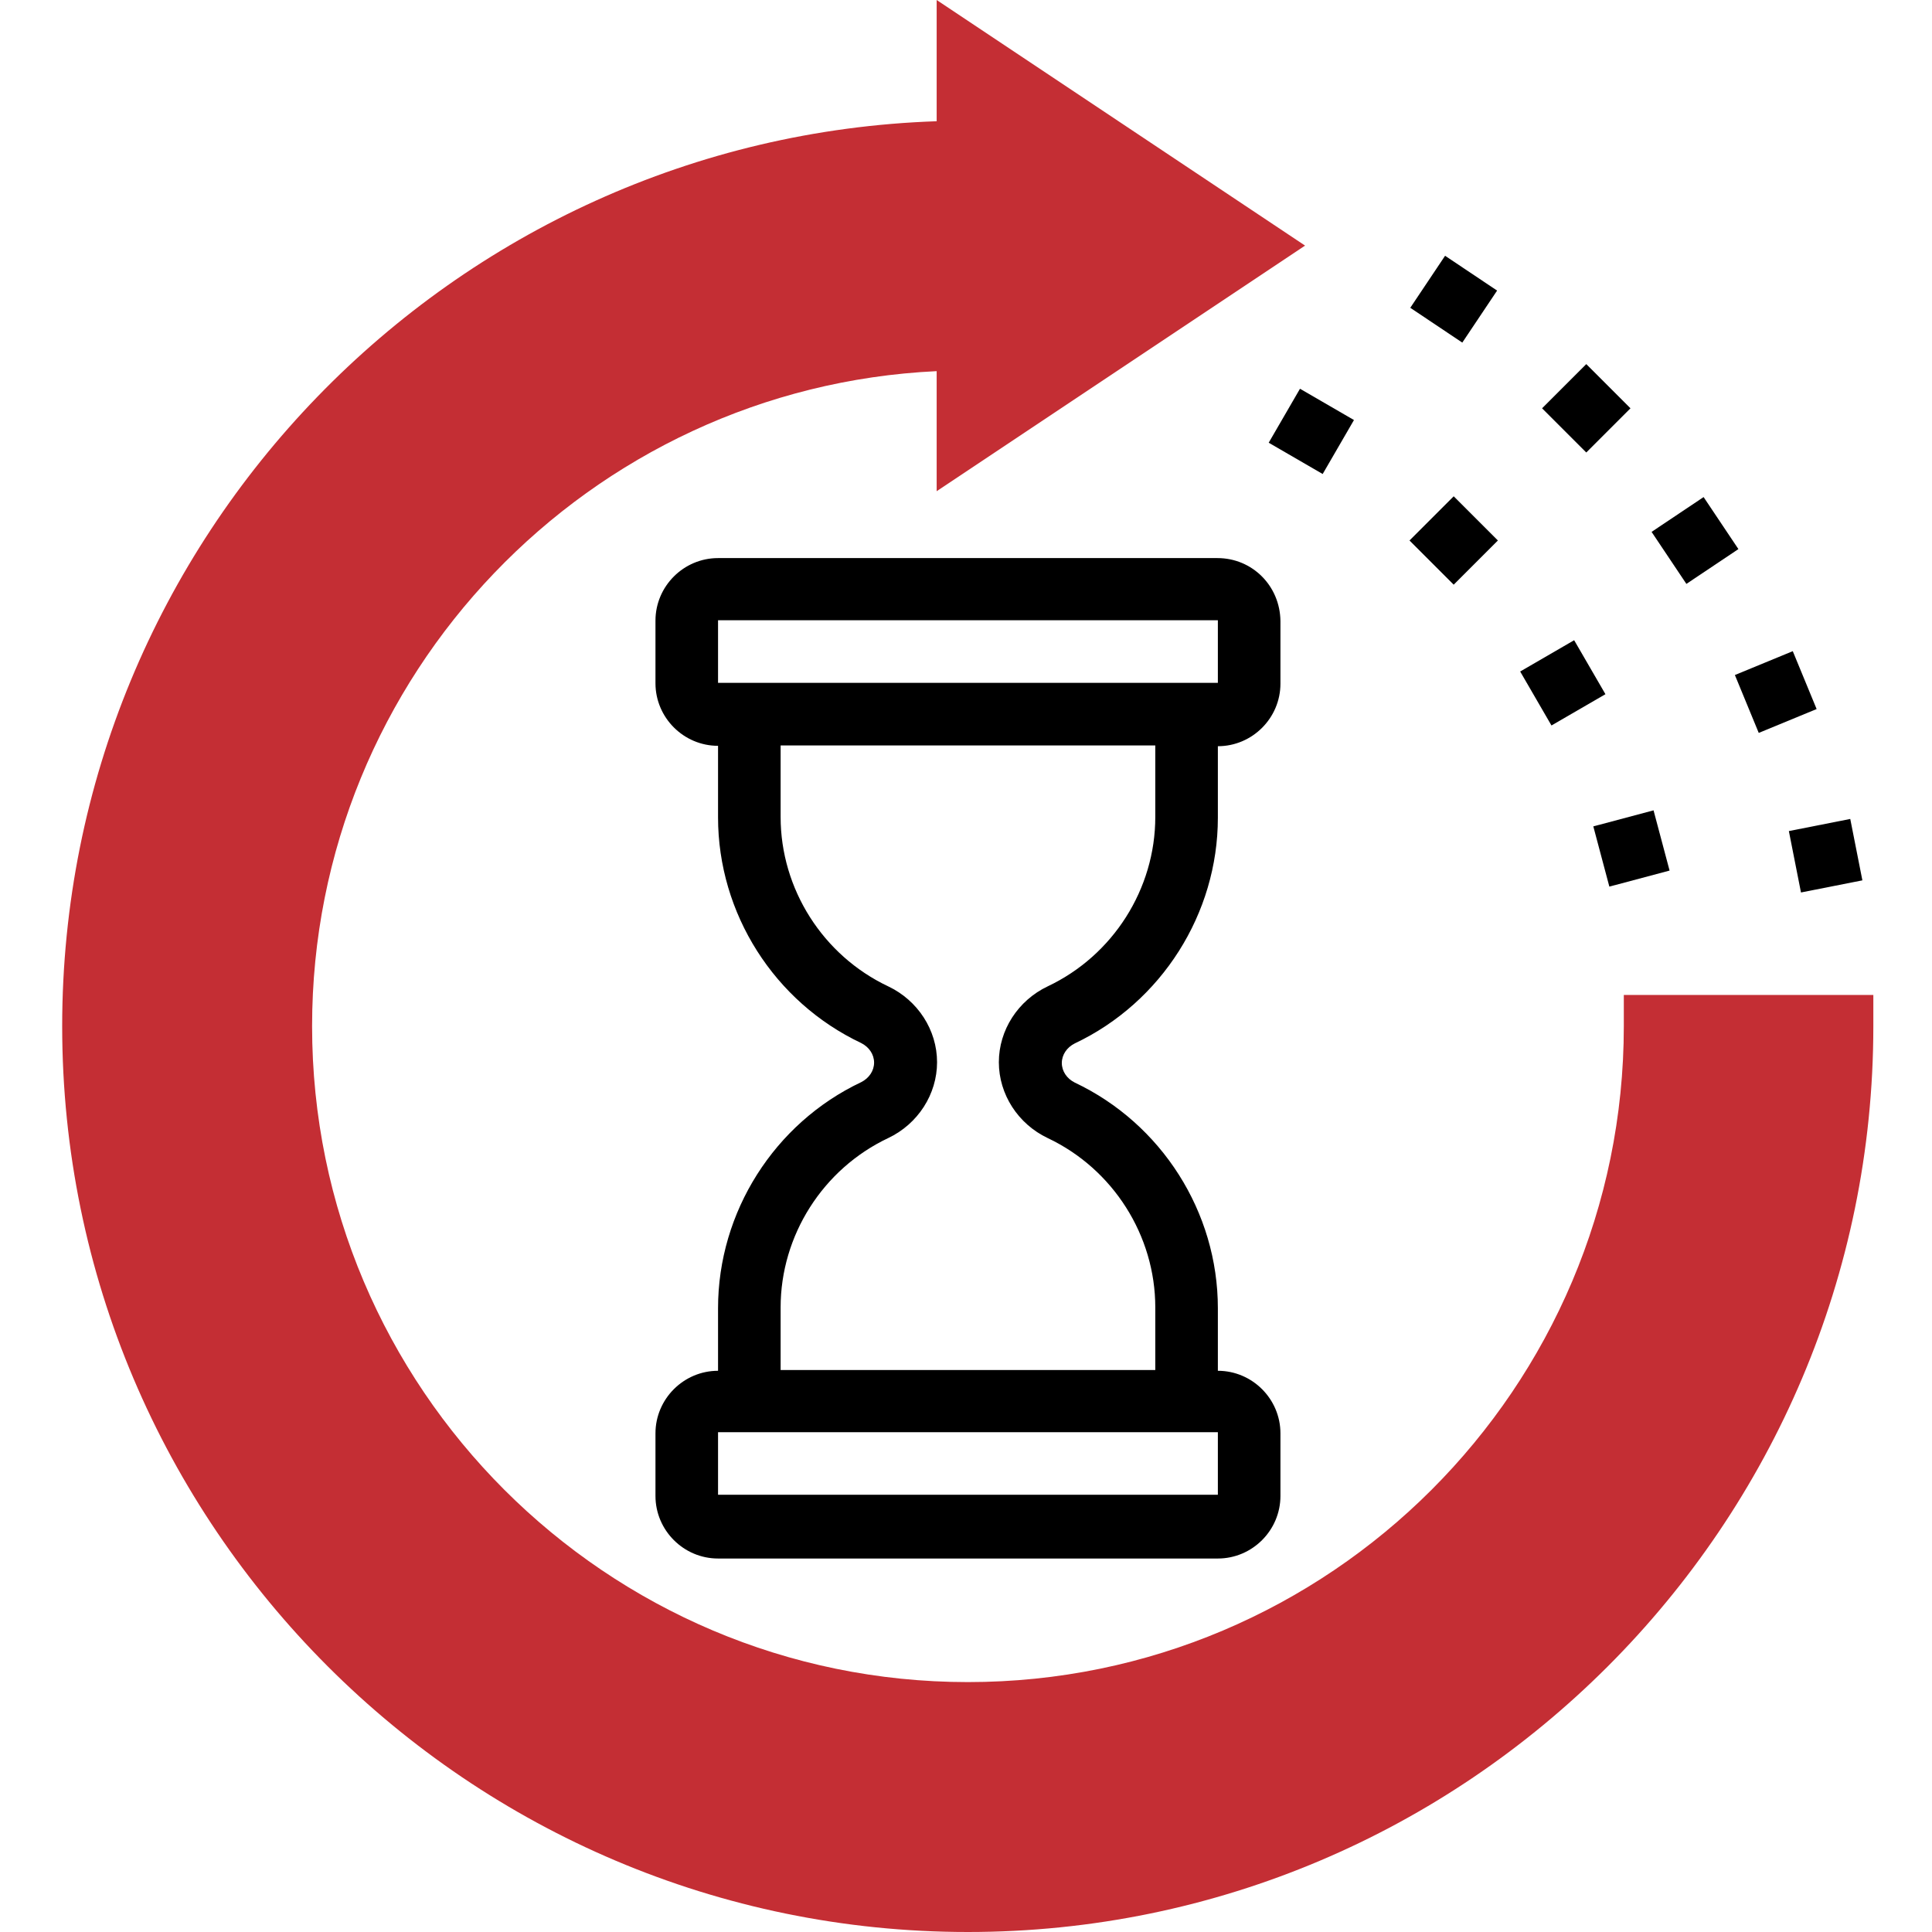
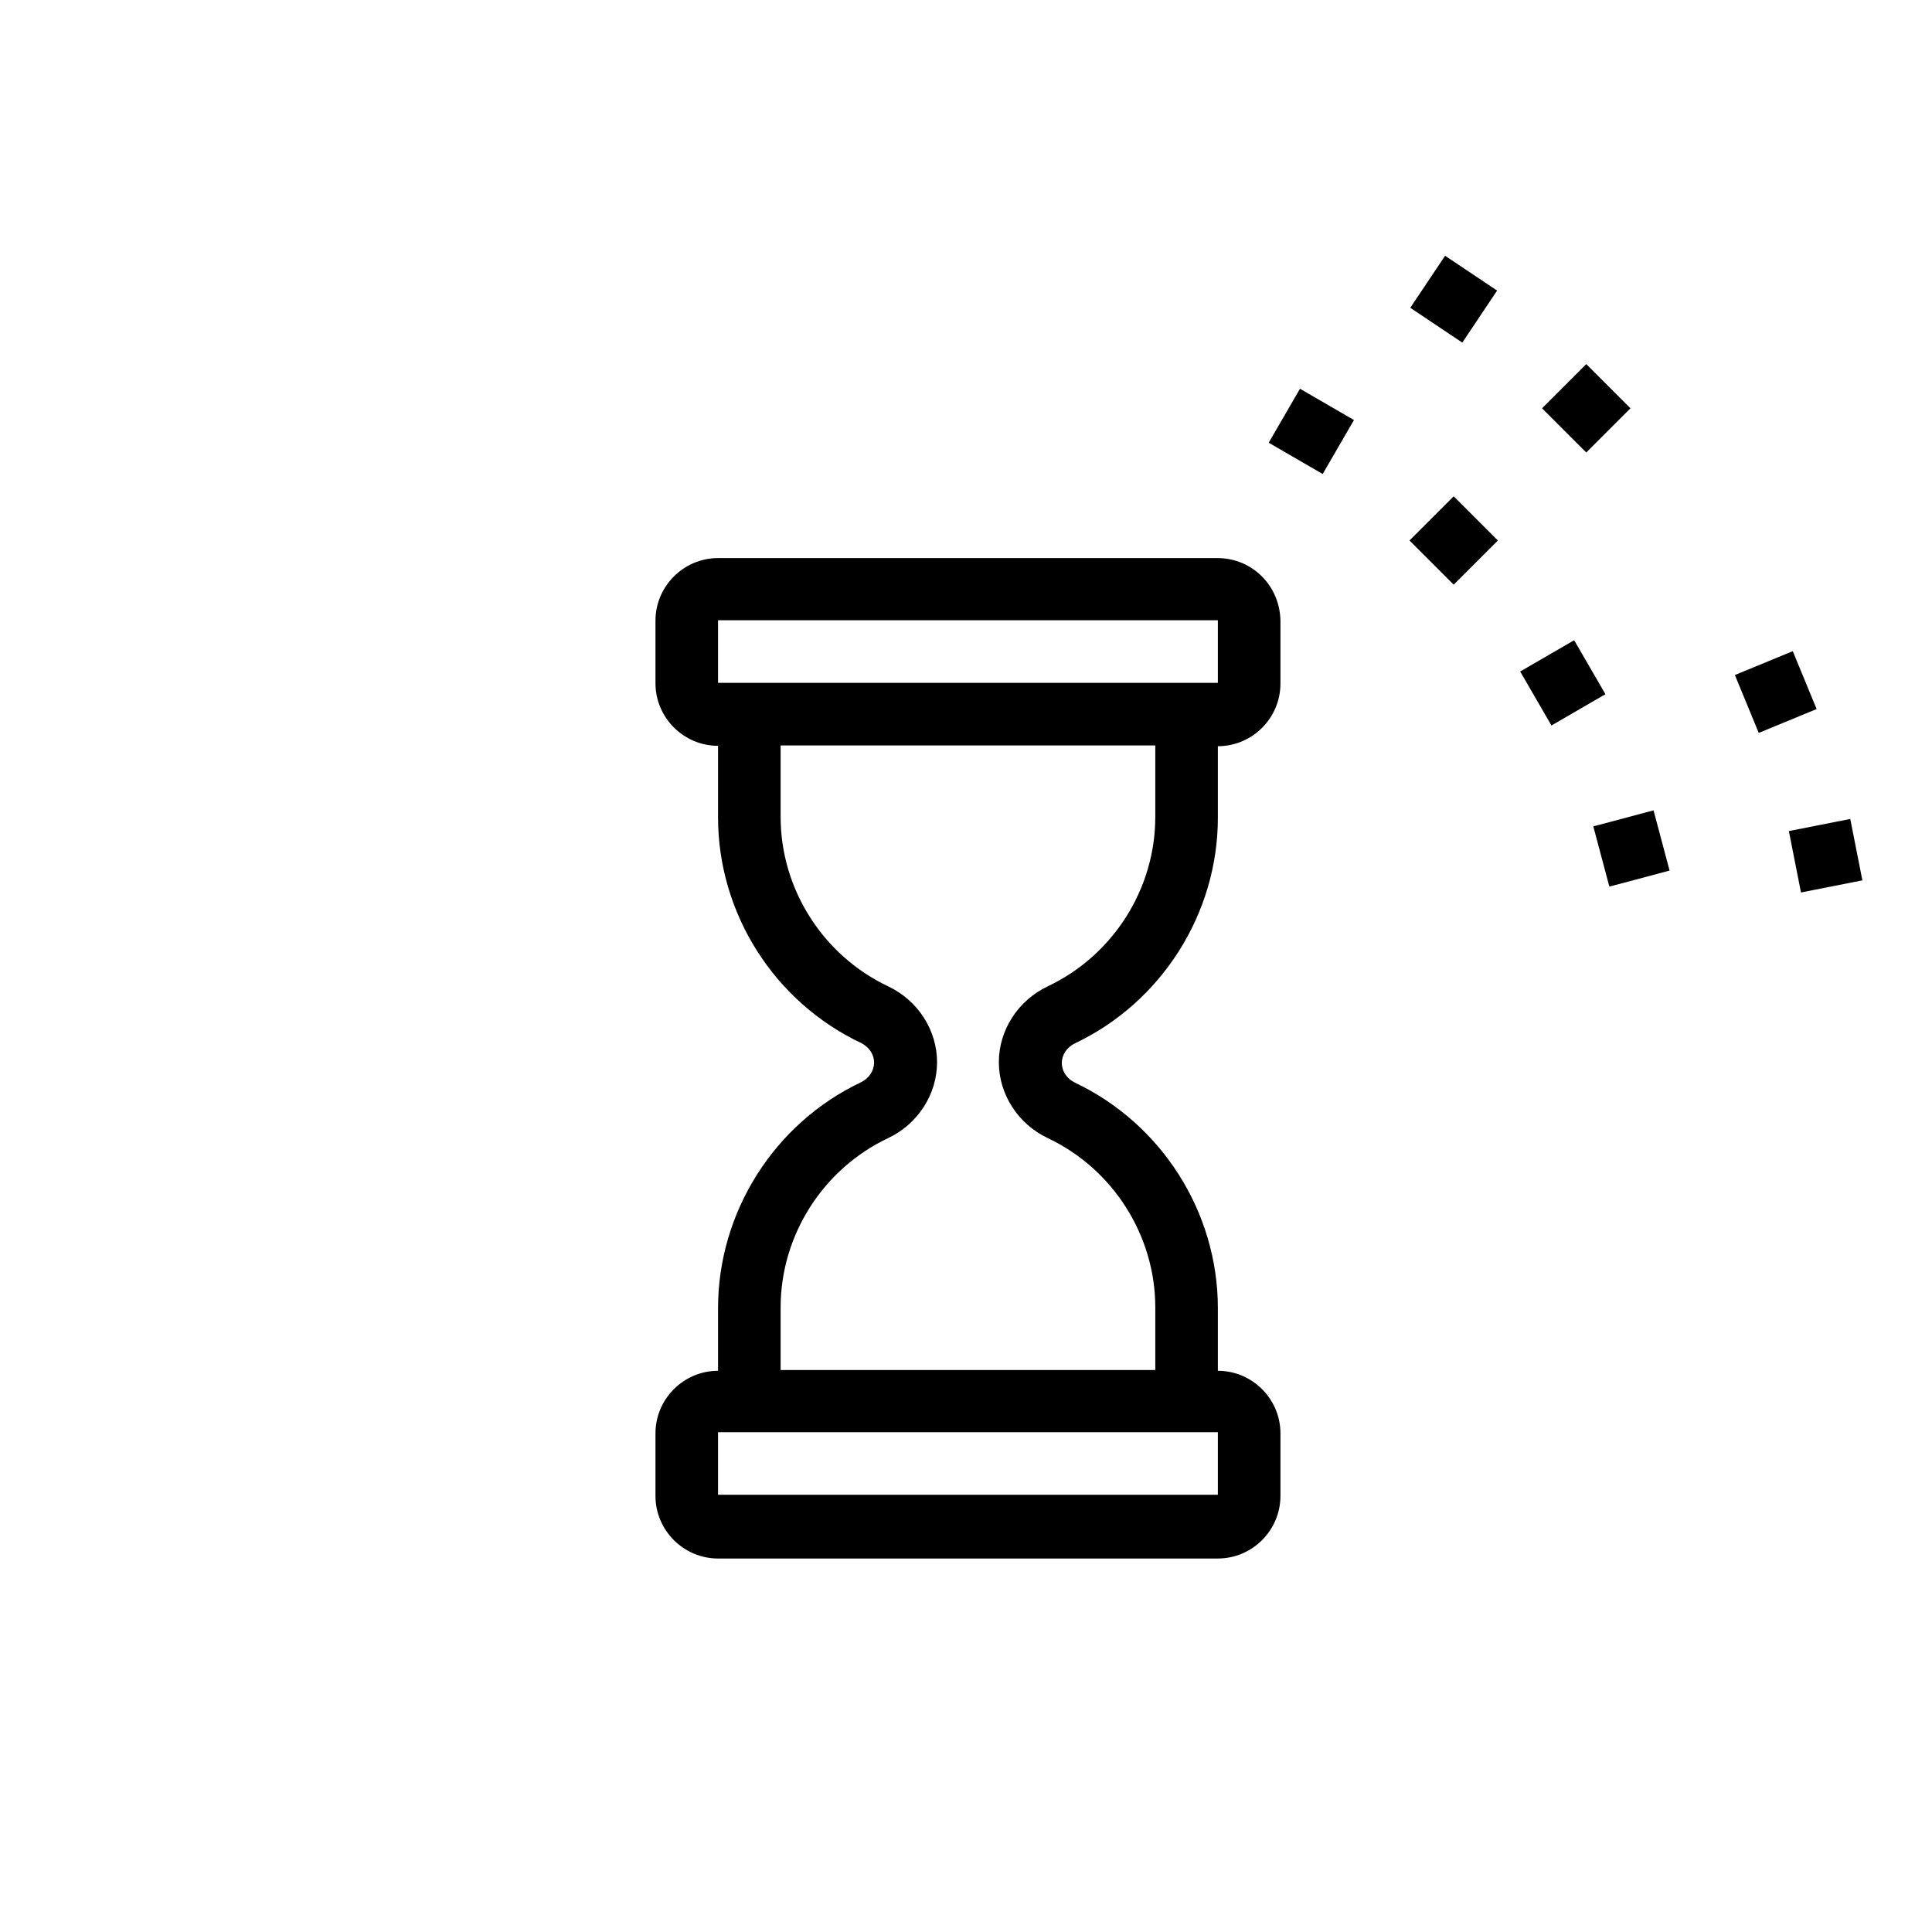
<svg xmlns="http://www.w3.org/2000/svg" version="1.1" id="Layer_1" x="0px" y="0px" viewBox="0 0 494 494" style="enable-background:new 0 0 494 494;" xml:space="preserve">
  <style type="text/css">
	.st0{fill:#C42E34;}
</style>
-   <path class="st0" d="M247.5,494C119.8,494,15.9,390.1,15.9,262.4c0-125,99.6-227.2,223.6-231.4V0l94.2,62.8l-94.2,62.8V94.9  c-88.8,4.2-159.7,77.7-159.7,167.5c0,92.5,75.2,167.7,167.7,167.7s167.7-75.2,167.7-167.7v-8H479v8C479,390.1,375.1,494,247.5,494z" />
  <path d="M311.3,142.7H183.6c-8.8,0-16,7.2-16,16v16c0,8.8,7.2,16,16,16v18.3c0,24.6,14.4,47.2,36.6,57.7c2,1,3.3,2.9,3.3,5  c0,2.1-1.3,4-3.3,5c-22.2,10.5-36.6,33.2-36.6,57.8v16c-8.8,0-16,7.2-16,16v16c0,8.8,7.2,16,16,16h127.8c8.8,0,16-7.2,16-16v-16  c0-8.8-7.2-16-16-16v-16c0-24.6-14.4-47.2-36.6-57.7c-2-1-3.3-2.9-3.3-5c0-2.1,1.3-4,3.3-5c22.2-10.5,36.6-33.2,36.6-57.7v-18.3  c8.8,0,16-7.2,16-16v-16C327.3,149.8,320.2,142.7,311.3,142.7z M311.4,382.2H183.6v-16h127.8L311.4,382.2z M295.4,208.9  c0,18.4-10.8,35.4-27.5,43.3c-7.6,3.6-12.5,11.2-12.5,19.4c0,8.2,4.9,15.8,12.5,19.4c16.7,7.9,27.5,24.9,27.5,43.3v16h-95.8v-16  c0-18.4,10.8-35.4,27.5-43.3c7.6-3.6,12.5-11.2,12.5-19.4c0-8.2-4.9-15.8-12.5-19.4c-16.7-7.9-27.5-24.9-27.5-43.3v-18.3h95.8V208.9  z M183.6,174.6v-16h127.8l0,16H183.6z" />
  <path d="M407.4,211.3l15.4-4.1l4.1,15.4l-15.4,4.1L407.4,211.3z" />
  <path d="M388.7,171.7l13.8-8l8,13.8l-13.8,8L388.7,171.7z" />
  <path d="M360.4,138.2l11.3-11.3l11.3,11.3l-11.3,11.3L360.4,138.2z" />
  <path d="M324.4,113.2l8-13.8l13.8,8l-8,13.8L324.4,113.2z" />
  <path d="M457.4,212.5l15.7-3.1l3.1,15.7l-15.7,3.1L457.4,212.5z" />
  <path d="M443.6,172.6l14.8-6.1l6.1,14.8l-14.8,6.1L443.6,172.6z" />
-   <path d="M422.3,136l13.3-8.9l8.9,13.3l-13.3,8.9L422.3,136z" />
  <path d="M394.3,104.4l11.3-11.3l11.3,11.3l-11.3,11.3L394.3,104.4z" />
  <path d="M360.6,78.7l8.9-13.3l13.3,8.9l-8.9,13.3L360.6,78.7z" />
</svg>